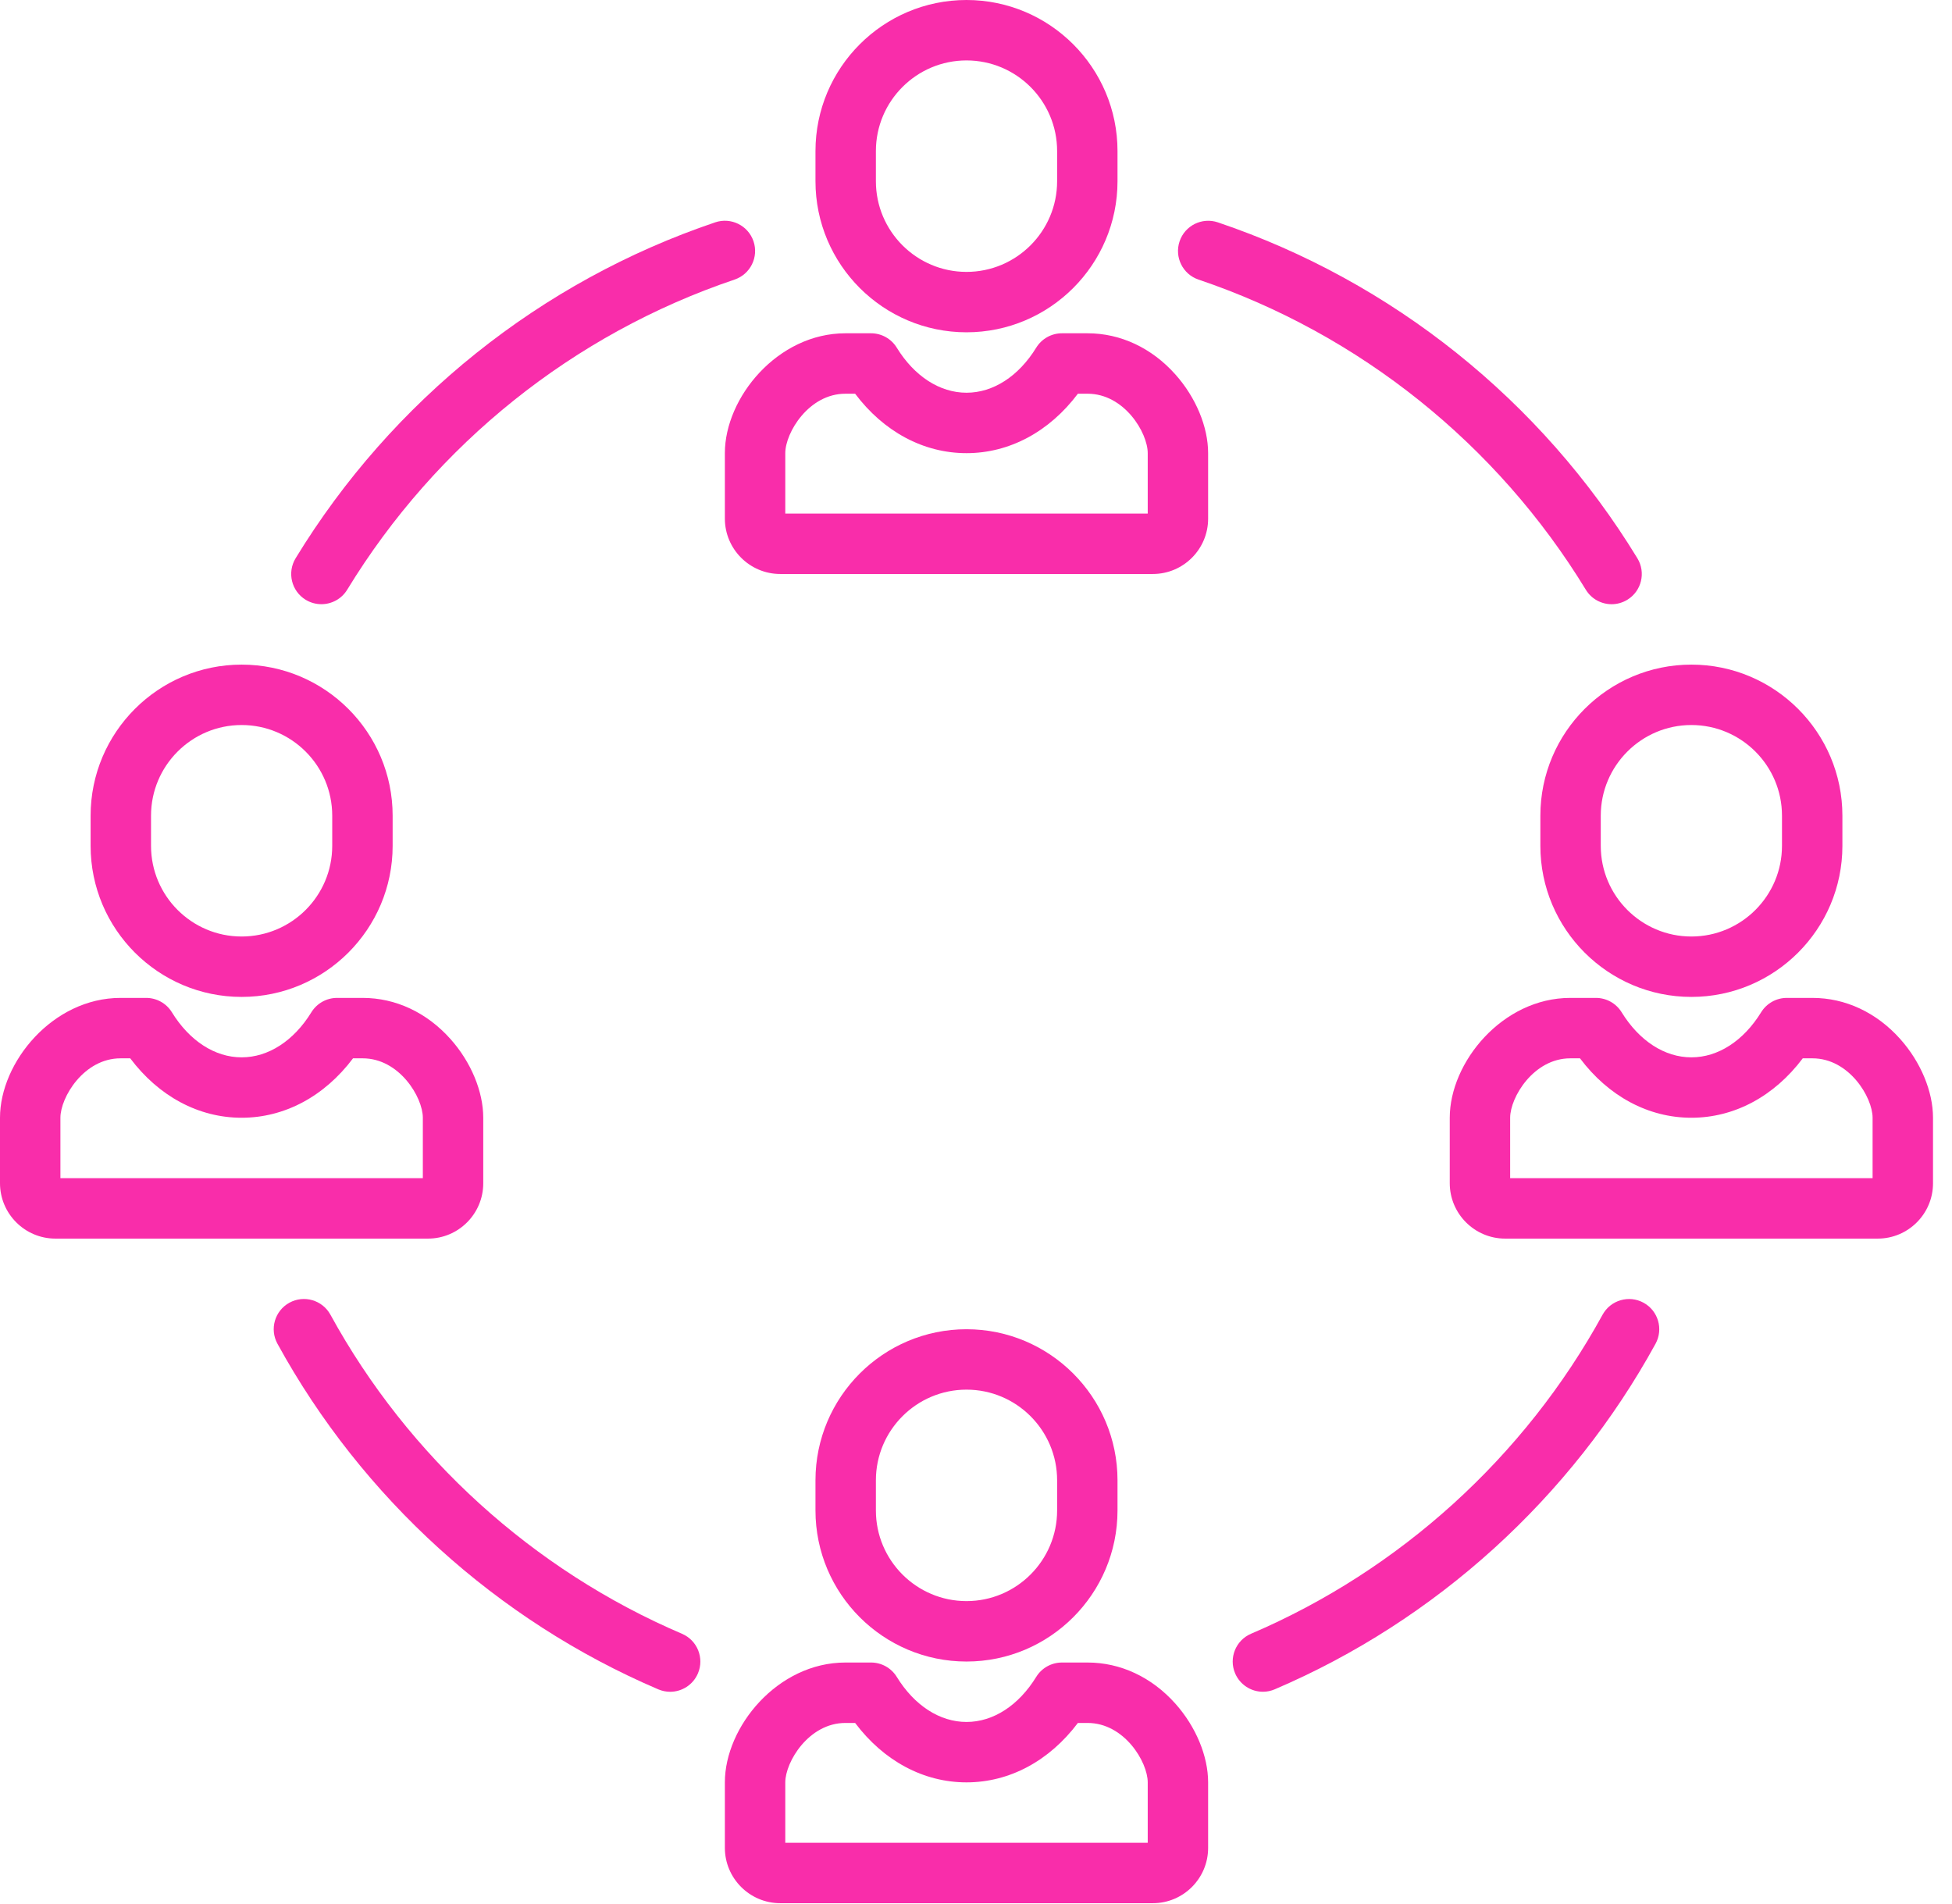
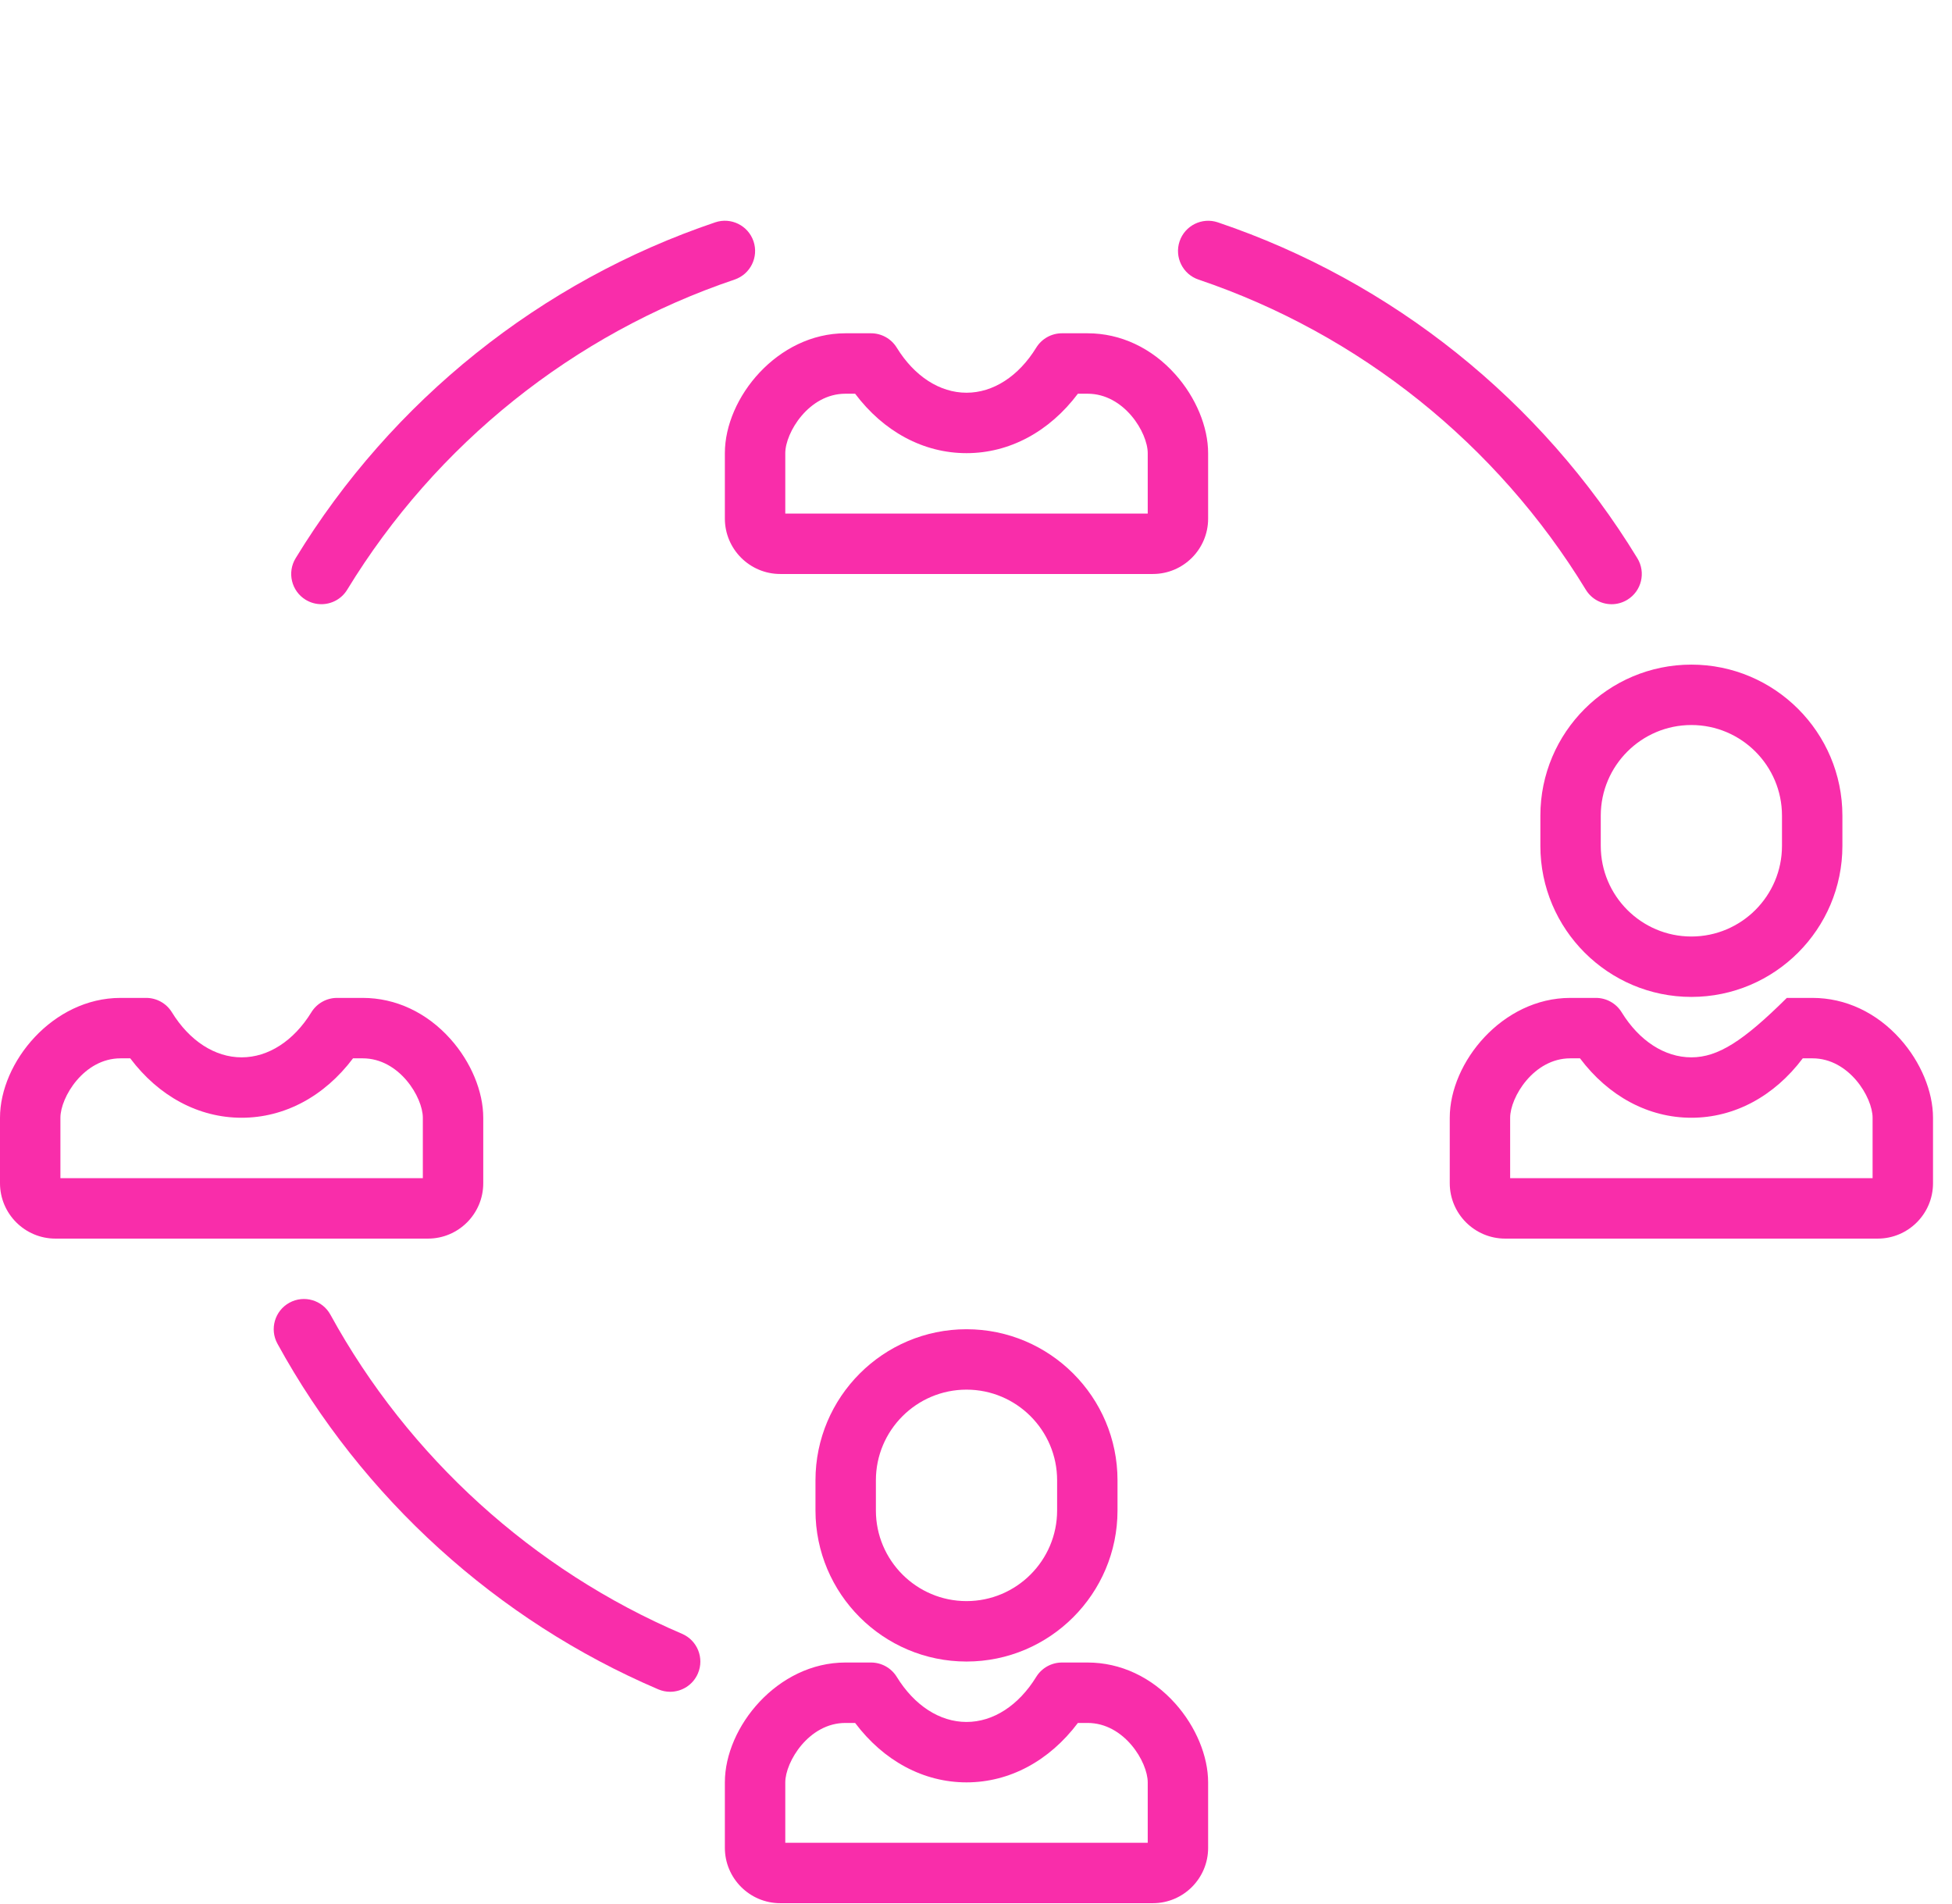
<svg xmlns="http://www.w3.org/2000/svg" width="81px" height="79px" viewBox="0 0 81 79" version="1.1">
  <title>workers</title>
  <desc>Created with Sketch.</desc>
  <defs />
  <g id="Page-1" stroke="none" stroke-width="1" fill="none" fill-rule="evenodd">
    <g id="Conference-Website-Sticky-header" transform="translate(-972, -309)" fill-rule="nonzero" fill="#F92DAA">
      <g id="Group-13" transform="translate(301, 93)">
        <g id="workers" transform="translate(671, 216)">
          <path d="M40.106,68.932 C43.561,68.932 46.372,66.121 46.372,62.665 L46.372,61.412 C46.372,57.957 43.561,55.146 40.106,55.146 C36.65,55.146 33.839,57.957 33.839,61.412 L33.839,62.665 C33.839,66.121 36.65,68.932 40.106,68.932 Z M36.346,61.412 C36.346,59.339 38.033,57.652 40.106,57.652 C42.179,57.652 43.866,59.339 43.866,61.412 L43.866,62.665 C43.866,64.738 42.179,66.425 40.106,66.425 C38.033,66.425 36.346,64.738 36.346,62.665 L36.346,61.412 Z" id="Shape" />
          <path d="M45.13,68.973 L44.067,68.973 C43.631,68.973 43.227,69.199 42.999,69.569 C42.268,70.757 41.214,71.439 40.106,71.439 C38.998,71.439 37.943,70.757 37.212,69.569 C36.984,69.199 36.58,68.973 36.145,68.973 L35.081,68.973 C32.264,68.973 30.079,71.646 30.079,73.945 L30.079,76.66 C30.079,77.927 31.111,78.958 32.378,78.958 L47.839,78.958 C49.103,78.958 50.132,77.93 50.132,76.665 L50.132,73.945 C50.132,72.854 49.624,71.633 48.773,70.679 C47.791,69.579 46.497,68.973 45.13,68.973 Z M47.626,76.452 L32.586,76.452 L32.586,73.945 C32.586,73.099 33.558,71.48 35.081,71.48 L35.484,71.48 C36.67,73.055 38.322,73.945 40.106,73.945 C41.89,73.945 43.542,73.055 44.728,71.48 L45.13,71.48 C46.654,71.48 47.626,73.099 47.626,73.945 L47.626,76.452 L47.626,76.452 Z" id="Shape" />
-           <path d="M40.106,13.786 C43.561,13.786 46.372,10.975 46.372,7.52 L46.372,6.267 C46.372,2.811 43.561,0 40.106,0 C36.65,0 33.839,2.811 33.839,6.267 L33.839,7.52 C33.839,10.975 36.65,13.786 40.106,13.786 Z M36.346,6.267 C36.346,4.193 38.033,2.507 40.106,2.507 C42.179,2.507 43.866,4.193 43.866,6.267 L43.866,7.52 C43.866,9.593 42.179,11.28 40.106,11.28 C38.033,11.28 36.346,9.593 36.346,7.52 L36.346,6.267 Z" id="Shape" />
          <path d="M45.13,13.827 L44.067,13.827 C43.631,13.827 43.227,14.053 42.999,14.424 C42.268,15.612 41.214,16.293 40.106,16.293 C38.998,16.293 37.943,15.612 37.212,14.424 C36.984,14.053 36.58,13.827 36.145,13.827 L35.081,13.827 C32.264,13.827 30.079,16.5 30.079,18.8 L30.079,21.514 C30.079,22.782 31.111,23.813 32.378,23.813 L47.839,23.813 C49.103,23.813 50.132,22.784 50.132,21.519 L50.132,18.8 C50.132,17.709 49.624,16.488 48.773,15.534 C47.791,14.433 46.497,13.827 45.13,13.827 Z M47.626,21.306 L32.586,21.306 L32.586,18.8 C32.586,17.953 33.558,16.334 35.081,16.334 L35.484,16.334 C36.67,17.91 38.322,18.8 40.106,18.8 C41.89,18.8 43.542,17.91 44.728,16.334 L45.13,16.334 C46.654,16.334 47.626,17.953 47.626,18.8 L47.626,21.306 L47.626,21.306 Z" id="Shape" />
          <path d="M63.919,33.839 L63.919,35.093 C63.919,38.548 66.73,41.359 70.185,41.359 C73.641,41.359 76.452,38.548 76.452,35.093 L76.452,33.839 C76.452,30.384 73.641,27.573 70.185,27.573 C66.73,27.573 63.919,30.384 63.919,33.839 Z M66.425,33.839 C66.425,31.766 68.112,30.079 70.185,30.079 C72.259,30.079 73.945,31.766 73.945,33.839 L73.945,35.093 C73.945,37.166 72.259,38.853 70.185,38.853 C68.112,38.853 66.425,37.166 66.425,35.093 L66.425,33.839 Z" id="Shape" />
-           <path d="M78.852,43.106 C77.87,42.006 76.577,41.4 75.21,41.4 L74.146,41.4 C73.711,41.4 73.307,41.626 73.079,41.997 C72.348,43.184 71.293,43.866 70.185,43.866 C69.077,43.866 68.023,43.184 67.292,41.997 C67.064,41.626 66.66,41.4 66.224,41.4 L65.161,41.4 C62.344,41.4 60.159,44.073 60.159,46.372 L60.159,49.087 C60.159,50.354 61.19,51.386 62.457,51.386 L77.918,51.386 C79.183,51.386 80.212,50.357 80.212,49.092 L80.212,46.372 C80.212,45.281 79.703,44.06 78.852,43.106 Z M77.705,48.879 L62.665,48.879 L62.665,46.372 C62.665,45.526 63.637,43.907 65.161,43.907 L65.563,43.907 C66.749,45.483 68.401,46.372 70.185,46.372 C71.969,46.372 73.621,45.483 74.807,43.907 L75.21,43.907 C76.733,43.907 77.705,45.526 77.705,46.372 L77.705,48.879 L77.705,48.879 Z" id="Shape" />
-           <path d="M10.026,41.359 C13.482,41.359 16.293,38.548 16.293,35.093 L16.293,33.839 C16.293,30.384 13.482,27.573 10.026,27.573 C6.571,27.573 3.76,30.384 3.76,33.839 L3.76,35.093 C3.76,38.548 6.571,41.359 10.026,41.359 Z M6.267,33.839 C6.267,31.766 7.953,30.079 10.026,30.079 C12.1,30.079 13.786,31.766 13.786,33.839 L13.786,35.093 C13.786,37.166 12.1,38.853 10.026,38.853 C7.953,38.853 6.267,37.166 6.267,35.093 L6.267,33.839 Z" id="Shape" />
+           <path d="M78.852,43.106 C77.87,42.006 76.577,41.4 75.21,41.4 L74.146,41.4 C72.348,43.184 71.293,43.866 70.185,43.866 C69.077,43.866 68.023,43.184 67.292,41.997 C67.064,41.626 66.66,41.4 66.224,41.4 L65.161,41.4 C62.344,41.4 60.159,44.073 60.159,46.372 L60.159,49.087 C60.159,50.354 61.19,51.386 62.457,51.386 L77.918,51.386 C79.183,51.386 80.212,50.357 80.212,49.092 L80.212,46.372 C80.212,45.281 79.703,44.06 78.852,43.106 Z M77.705,48.879 L62.665,48.879 L62.665,46.372 C62.665,45.526 63.637,43.907 65.161,43.907 L65.563,43.907 C66.749,45.483 68.401,46.372 70.185,46.372 C71.969,46.372 73.621,45.483 74.807,43.907 L75.21,43.907 C76.733,43.907 77.705,45.526 77.705,46.372 L77.705,48.879 L77.705,48.879 Z" id="Shape" />
          <path d="M20.053,49.092 L20.053,46.372 C20.053,45.281 19.545,44.06 18.693,43.106 C17.711,42.006 16.418,41.4 15.051,41.4 L13.987,41.4 C13.552,41.4 13.148,41.626 12.92,41.997 C12.189,43.184 11.134,43.866 10.026,43.866 C8.919,43.866 7.864,43.184 7.133,41.997 C6.905,41.626 6.501,41.4 6.066,41.4 L5.002,41.4 C2.185,41.4 0,44.073 0,46.372 L0,49.087 C0,50.354 1.031,51.386 2.299,51.386 L17.76,51.386 C19.024,51.386 20.053,50.357 20.053,49.092 Z M17.546,48.879 L2.507,48.879 L2.507,46.372 C2.507,45.526 3.478,43.907 5.002,43.907 L5.404,43.907 C6.59,45.483 8.242,46.372 10.026,46.372 C11.811,46.372 13.463,45.483 14.649,43.907 L15.051,43.907 C16.574,43.907 17.546,45.526 17.546,46.372 L17.546,48.879 L17.546,48.879 Z" id="Shape" />
          <path d="M28.301,67.781 C22.126,65.143 16.944,60.442 13.711,54.542 C13.378,53.935 12.616,53.713 12.009,54.046 C11.402,54.379 11.18,55.14 11.513,55.747 C15.015,62.137 20.627,67.229 27.316,70.086 C27.477,70.154 27.644,70.187 27.808,70.187 C28.295,70.187 28.758,69.901 28.961,69.425 C29.233,68.789 28.937,68.053 28.301,67.781 Z" id="Shape" />
-           <path d="M68.202,54.047 C67.595,53.714 66.833,53.937 66.5,54.544 C63.267,60.441 58.087,65.142 51.913,67.779 C51.277,68.051 50.981,68.788 51.253,69.424 C51.457,69.9 51.92,70.186 52.406,70.186 C52.571,70.186 52.738,70.153 52.898,70.084 C59.585,67.228 65.196,62.136 68.698,55.749 C69.031,55.142 68.809,54.38 68.202,54.047 Z" id="Shape" />
          <path d="M49.735,11.6 C56.412,13.855 62.12,18.424 65.805,24.466 C66.041,24.853 66.453,25.067 66.876,25.067 C67.098,25.067 67.323,25.007 67.527,24.883 C68.118,24.523 68.305,23.751 67.944,23.16 C63.953,16.617 57.771,11.668 50.536,9.225 C49.881,9.004 49.169,9.356 48.948,10.012 C48.727,10.668 49.079,11.379 49.735,11.6 Z" id="Shape" />
          <path d="M12.684,24.883 C12.888,25.007 13.113,25.066 13.336,25.066 C13.758,25.066 14.171,24.853 14.407,24.466 C18.093,18.423 23.801,13.853 30.481,11.599 C31.137,11.378 31.489,10.667 31.268,10.011 C31.046,9.355 30.334,9.003 29.679,9.224 C22.443,11.667 16.259,16.616 12.267,23.16 C11.907,23.751 12.093,24.522 12.684,24.883 Z" id="Shape" />
        </g>
      </g>
    </g>
  </g>
</svg>